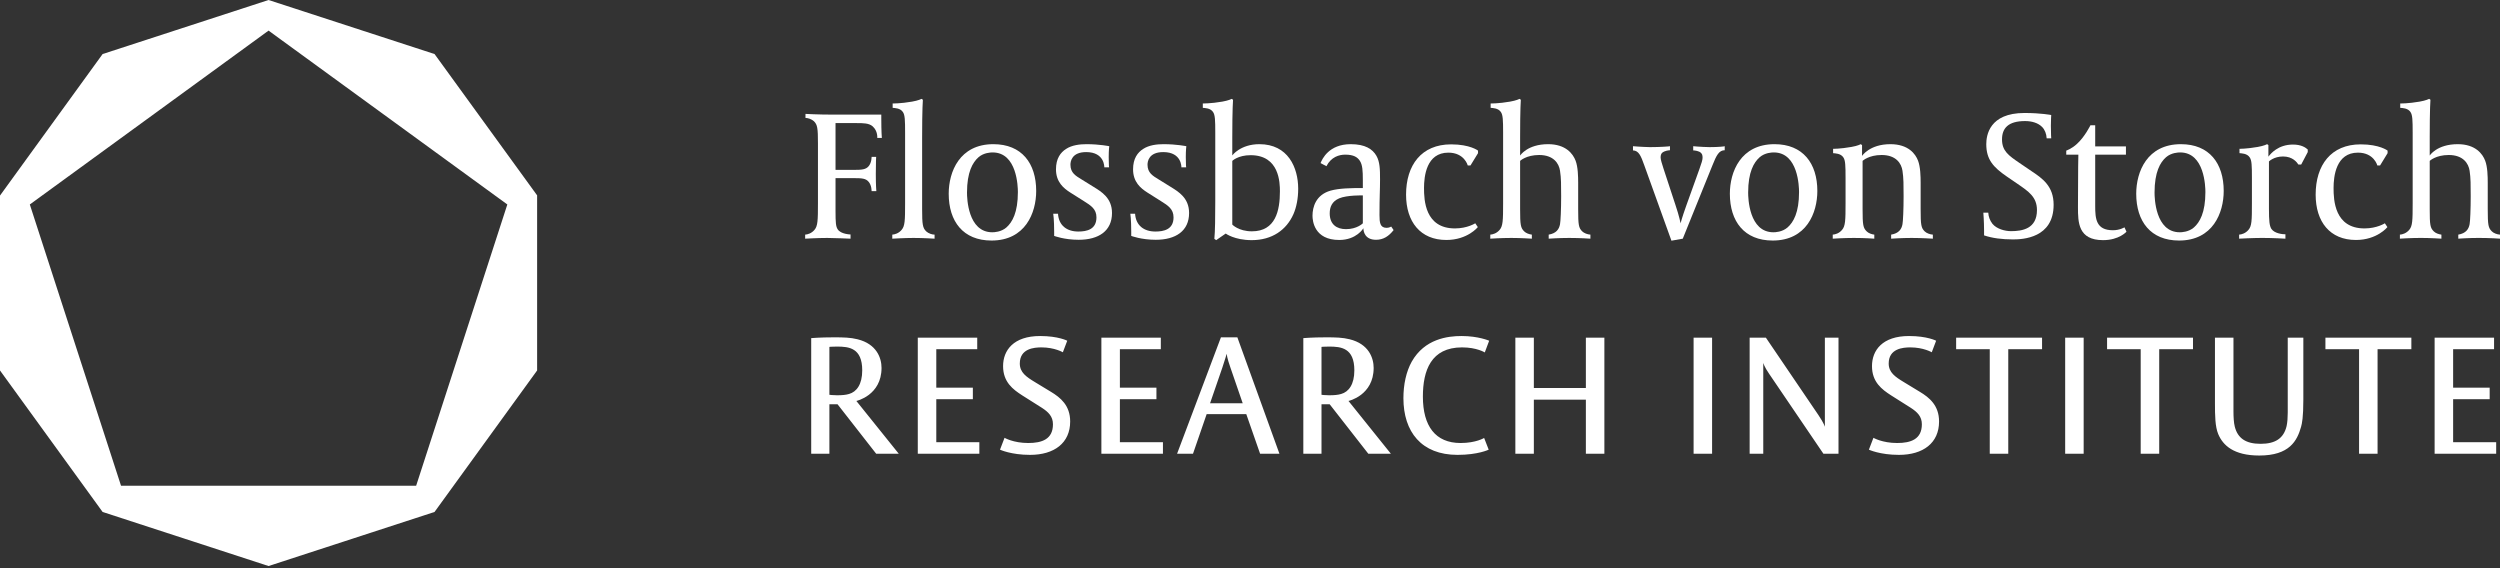
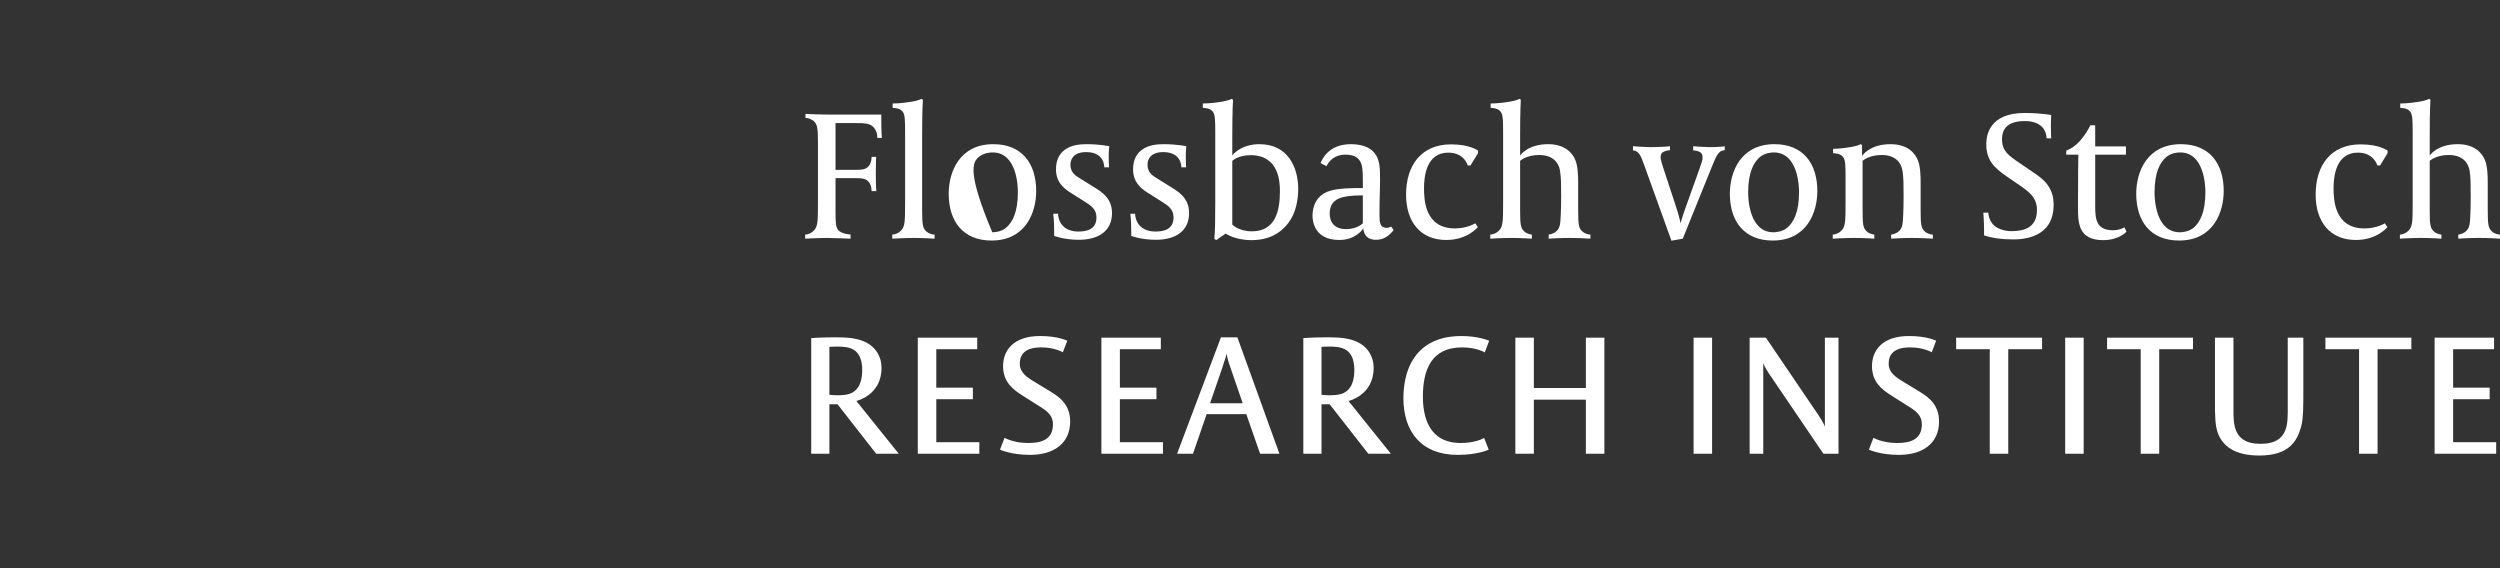
<svg xmlns="http://www.w3.org/2000/svg" width="176" height="40" viewBox="0 0 176 40" fill="none">
  <rect x="0" y="0" width="176" height="40" fill="#333333" stroke="none" />
  <g clip-path="url(#clip0_247_6278)">
-     <path d="M18.906 -0L7.224 3.805L0 13.768V26.081L7.224 36.042L18.906 39.849L30.591 36.042L37.813 26.081V13.753L30.593 3.805L18.906 -0ZM2.099 14.395L18.906 2.155L35.716 14.395L32.505 24.297L29.296 34.198H8.521L2.099 14.395Z" fill="white" />
    <path d="M62.043 8.07H58.732C57.546 8.07 56.706 8.018 56.706 8.018V8.303C56.876 8.303 57.133 8.382 57.3 8.535C57.546 8.781 57.584 9.013 57.584 10.099V14.296C57.584 15.523 57.571 15.912 57.339 16.183C57.133 16.428 56.863 16.506 56.683 16.518V16.803C56.683 16.803 57.557 16.751 58.241 16.751C58.679 16.751 59.878 16.803 59.878 16.803V16.506C59.878 16.506 59.195 16.494 58.975 16.145C58.846 15.95 58.821 15.693 58.821 14.852V12.541H60.149C60.677 12.541 60.947 12.565 61.141 12.786C61.374 13.044 61.36 13.458 61.36 13.458H61.695C61.695 13.458 61.657 13.083 61.657 12.257C61.657 11.417 61.681 11.042 61.681 11.042H61.36C61.36 11.042 61.374 11.455 61.141 11.714C60.947 11.932 60.677 11.959 60.149 11.959H58.821V8.666H60.316C60.768 8.666 61.18 8.666 61.437 8.897C61.812 9.234 61.759 9.712 61.759 9.712H62.082C62.082 9.712 62.043 9.286 62.043 8.343V8.07Z" fill="white" />
    <path d="M64.918 14.723V9.674C64.918 7.645 64.97 7.024 64.97 7.024L64.88 6.96C64.88 6.96 64.66 7.077 64.21 7.154C63.398 7.296 62.843 7.284 62.843 7.284V7.593C62.985 7.606 63.383 7.606 63.566 7.89C63.708 8.097 63.719 8.458 63.719 9.35V14.296C63.719 15.523 63.708 15.913 63.473 16.183C63.268 16.428 62.998 16.506 62.817 16.518V16.803C62.817 16.803 63.693 16.751 64.312 16.751C65.008 16.751 65.794 16.803 65.794 16.803V16.518C65.626 16.518 65.37 16.441 65.201 16.286C64.957 16.041 64.918 15.81 64.918 14.723Z" fill="white" />
-     <path d="M69.932 10.15C67.548 10.15 66.789 12.101 66.789 13.639C66.789 15.589 67.805 16.934 69.803 16.934C72.188 16.934 72.948 14.982 72.948 13.445C72.948 11.495 71.93 10.15 69.932 10.15ZM70.848 16.015C70.475 16.338 69.984 16.352 69.856 16.352C68.128 16.352 68.077 13.923 68.077 13.561C68.077 12.113 68.476 11.43 68.888 11.068C69.261 10.745 69.752 10.731 69.88 10.731C71.608 10.731 71.659 13.16 71.659 13.522C71.659 14.97 71.261 15.653 70.848 16.015Z" fill="white" />
+     <path d="M69.932 10.15C67.548 10.15 66.789 12.101 66.789 13.639C66.789 15.589 67.805 16.934 69.803 16.934C72.188 16.934 72.948 14.982 72.948 13.445C72.948 11.495 71.93 10.15 69.932 10.15ZM70.848 16.015C70.475 16.338 69.984 16.352 69.856 16.352C68.077 12.113 68.476 11.43 68.888 11.068C69.261 10.745 69.752 10.731 69.88 10.731C71.608 10.731 71.659 13.16 71.659 13.522C71.659 14.97 71.261 15.653 70.848 16.015Z" fill="white" />
    <path d="M76.996 13.16L76.12 12.617C75.746 12.385 75.359 12.178 75.359 11.597C75.359 11.364 75.45 10.707 76.468 10.707C77.782 10.707 77.743 11.779 77.743 11.779H78.079C78.079 11.779 78.053 11.662 78.053 11.054C78.053 10.565 78.092 10.293 78.092 10.293C78.092 10.293 77.408 10.15 76.493 10.15C76.017 10.15 75.463 10.214 75.05 10.486C74.664 10.731 74.341 11.158 74.341 11.92C74.341 12.81 74.869 13.252 75.359 13.561L76.3 14.155C76.816 14.477 77.19 14.723 77.19 15.304C77.19 16.158 76.506 16.3 75.913 16.3C75.102 16.3 74.534 15.872 74.483 15.045H74.147C74.147 15.045 74.213 15.434 74.213 16.326V16.608C74.213 16.608 74.921 16.881 75.939 16.881C77.344 16.881 78.285 16.262 78.285 14.995C78.285 13.936 77.537 13.496 76.996 13.16Z" fill="white" />
    <path d="M82.423 13.16L81.547 12.617C81.173 12.385 80.785 12.178 80.785 11.597C80.785 11.364 80.875 10.707 81.895 10.707C83.209 10.707 83.17 11.779 83.17 11.779H83.506C83.506 11.779 83.48 11.662 83.48 11.054C83.48 10.565 83.518 10.293 83.518 10.293C83.518 10.293 82.835 10.15 81.92 10.15C81.443 10.15 80.889 10.214 80.477 10.486C80.091 10.731 79.768 11.158 79.768 11.92C79.768 12.81 80.296 13.252 80.785 13.561L81.726 14.155C82.243 14.477 82.617 14.723 82.617 15.304C82.617 16.158 81.933 16.3 81.34 16.3C80.53 16.3 79.961 15.872 79.91 15.045H79.575C79.575 15.045 79.639 15.434 79.639 16.326V16.608C79.639 16.608 80.348 16.881 81.366 16.881C82.77 16.881 83.712 16.262 83.712 14.995C83.712 13.936 82.964 13.496 82.423 13.16Z" fill="white" />
    <path d="M88.662 10.15C87.322 10.15 86.753 10.94 86.753 10.94V9.674C86.753 7.646 86.806 7.024 86.806 7.024L86.715 6.961C86.715 6.961 86.497 7.077 86.045 7.155C85.235 7.296 84.678 7.283 84.678 7.283V7.593C84.821 7.605 85.22 7.605 85.4 7.889C85.543 8.096 85.555 8.459 85.555 9.35V14.167C85.555 15.254 85.543 16.3 85.491 16.815L85.62 16.906L86.29 16.442C86.29 16.442 86.909 16.906 88.12 16.906C89.562 16.906 90.569 16.183 91.059 15.073C91.264 14.607 91.393 13.987 91.393 13.291C91.393 11.791 90.673 10.15 88.662 10.15ZM88.134 16.285C87.192 16.285 86.753 15.809 86.753 15.809V11.327C86.753 11.327 87.153 10.925 88.042 10.925C90.079 10.925 90.106 12.876 90.106 13.471C90.106 14.814 89.809 16.285 88.134 16.285Z" fill="white" />
    <path d="M97.619 16.04C97.155 16.04 97.116 15.668 97.116 15.136C97.116 13.807 97.155 13.42 97.155 12.631C97.155 11.907 97.142 11.389 96.897 10.964C96.628 10.499 96.111 10.15 95.093 10.15C93.548 10.15 93.083 11.196 92.967 11.481L93.38 11.701C93.715 11.043 94.281 10.887 94.707 10.887C95.3 10.887 95.57 11.068 95.737 11.327C95.918 11.611 95.944 11.999 95.944 12.709V13.238C95.12 13.238 94.281 13.251 93.675 13.42C92.632 13.716 92.4 14.581 92.4 15.188C92.4 15.538 92.515 16.894 94.281 16.894C95.506 16.894 95.983 16.068 95.983 16.068C95.983 16.312 96.099 16.881 96.873 16.881C97.399 16.881 97.775 16.623 98.11 16.198L97.941 15.95C97.941 15.95 97.8 16.04 97.619 16.04ZM95.944 15.72C95.944 15.72 95.545 16.132 94.758 16.132C94.114 16.132 93.612 15.809 93.612 15.021C93.612 14.581 93.766 14.181 94.281 13.962C94.836 13.729 95.944 13.756 95.944 13.756V15.72Z" fill="white" />
    <path d="M98.987 13.703C98.987 15.614 99.993 16.894 101.822 16.894C103.317 16.894 104.039 15.989 104.039 15.989L103.858 15.719C103.858 15.719 103.304 16.081 102.429 16.081C100.314 16.081 100.251 14.078 100.251 13.238C100.251 12.412 100.416 10.746 101.964 10.746C103.098 10.746 103.33 11.648 103.33 11.648H103.522L104.053 10.783V10.603C104.053 10.603 103.498 10.163 102.158 10.163C100.069 10.163 98.987 11.622 98.987 13.703Z" fill="white" />
    <path d="M111.103 14.723V12.876C111.103 12.425 111.09 11.753 110.922 11.313C110.741 10.836 110.239 10.15 108.988 10.15C107.52 10.15 107.016 10.952 107.016 10.952V9.674C107.016 7.645 107.066 7.024 107.066 7.024L106.979 6.96C106.979 6.96 106.758 7.077 106.309 7.154C105.496 7.296 104.941 7.284 104.941 7.284V7.593C105.084 7.606 105.482 7.606 105.664 7.89C105.806 8.097 105.819 8.458 105.819 9.35V14.296C105.819 15.523 105.806 15.913 105.574 16.183C105.367 16.428 105.097 16.506 104.916 16.518V16.803C104.916 16.803 105.676 16.751 106.399 16.751C107.055 16.751 107.842 16.803 107.842 16.803V16.518C107.649 16.495 107.429 16.416 107.3 16.286C107.055 16.041 107.016 15.848 107.016 14.723V11.326C107.016 11.326 107.442 10.912 108.356 10.912C109.375 10.912 109.75 11.507 109.826 12.024C109.905 12.527 109.905 13.044 109.905 13.807C109.905 14.736 109.866 15.576 109.826 15.783C109.761 16.132 109.569 16.428 109.028 16.518V16.803C109.028 16.803 109.75 16.751 110.471 16.751C111.258 16.751 111.965 16.803 111.965 16.803V16.518C111.761 16.506 111.515 16.416 111.385 16.286C111.141 16.041 111.103 15.848 111.103 14.723Z" fill="white" />
    <path d="M119.202 10.293V10.589C119.319 10.589 119.614 10.629 119.744 10.759C119.822 10.836 119.861 10.913 119.861 11.106C119.861 11.262 119.783 11.495 119.641 11.895L118.713 14.478C118.403 15.345 118.313 15.72 118.313 15.72C118.313 15.72 118.223 15.228 117.951 14.427L117.115 11.882C117.013 11.558 116.908 11.248 116.908 11.094C116.908 10.951 116.934 10.836 117.013 10.759C117.192 10.603 117.502 10.577 117.566 10.577V10.293C117.566 10.305 116.883 10.358 116.162 10.358C115.555 10.345 114.962 10.293 114.962 10.293V10.589C115.361 10.603 115.517 10.951 115.762 11.649L117.669 16.945L118.467 16.803L120.557 11.636C120.839 10.926 121.02 10.577 121.42 10.577V10.293C121.42 10.305 121.02 10.358 120.349 10.358C119.717 10.345 119.202 10.293 119.202 10.293Z" fill="white" />
    <path d="M124.926 10.15C122.542 10.15 121.782 12.101 121.782 13.639C121.782 15.589 122.8 16.934 124.797 16.934C127.183 16.934 127.941 14.982 127.941 13.445C127.941 11.495 126.922 10.15 124.926 10.15ZM125.84 16.015C125.466 16.338 124.978 16.352 124.848 16.352C123.122 16.352 123.07 13.923 123.07 13.561C123.07 12.113 123.47 11.43 123.882 11.068C124.255 10.745 124.744 10.731 124.875 10.731C126.599 10.731 126.653 13.16 126.653 13.522C126.653 14.97 126.254 15.653 125.84 16.015Z" fill="white" />
    <path d="M135.213 14.723V12.876C135.213 12.425 135.199 11.753 135.031 11.313C134.851 10.836 134.347 10.15 133.084 10.15C131.615 10.15 131.088 10.977 131.088 10.977V10.215L130.998 10.15C130.998 10.15 130.791 10.267 130.34 10.344C129.529 10.487 129.051 10.475 129.051 10.475V10.783C129.193 10.798 129.591 10.798 129.773 11.082C129.914 11.288 129.927 11.648 129.927 12.541V14.296C129.927 15.523 129.914 15.913 129.681 16.183C129.477 16.428 129.207 16.506 129.025 16.518V16.803C129.025 16.803 129.786 16.751 130.508 16.751C131.307 16.751 131.951 16.803 131.951 16.803V16.518C131.758 16.495 131.538 16.416 131.411 16.286C131.165 16.041 131.126 15.848 131.126 14.723V11.326C131.126 11.326 131.552 10.912 132.466 10.912C133.486 10.912 133.859 11.507 133.935 12.024C134.013 12.527 134.013 13.044 134.013 13.807C134.013 14.736 133.974 15.576 133.935 15.783C133.873 16.132 133.678 16.428 133.136 16.518V16.803C133.136 16.803 133.859 16.751 134.58 16.751C135.275 16.751 136.073 16.803 136.073 16.803V16.518C135.869 16.506 135.625 16.416 135.495 16.286C135.25 16.041 135.213 15.848 135.213 14.723Z" fill="white" />
    <path d="M143.002 12.037L142.165 11.468C141.406 10.95 140.942 10.628 140.942 9.815C140.942 9.026 141.378 8.523 142.566 8.523C143.039 8.523 143.479 8.651 143.763 8.937C143.956 9.13 144.071 9.427 144.085 9.737H144.406C144.406 9.737 144.382 9.415 144.382 8.845C144.382 8.458 144.406 8.097 144.406 8.097C144.406 8.097 143.687 7.954 142.525 7.954C140.038 7.954 139.834 9.544 139.834 10.15C139.834 11.235 140.335 11.778 141.276 12.425L142.049 12.953C142.796 13.47 143.402 13.859 143.402 14.788C143.402 16.107 142.371 16.273 141.573 16.273C141.147 16.273 140.566 16.118 140.269 15.757C140.089 15.523 139.987 15.253 139.974 14.97H139.627C139.627 14.97 139.678 15.588 139.678 16.223V16.571C140.257 16.765 140.928 16.855 141.715 16.855C142.398 16.855 144.575 16.765 144.575 14.414C144.575 13.095 143.777 12.553 143.002 12.037Z" fill="white" />
    <path d="M148.752 16.209C147.566 16.209 147.502 15.409 147.502 14.504V10.887H149.666V10.305H147.502V8.821H147.165C147.165 8.821 146.778 9.622 146.224 10.124C145.853 10.475 145.464 10.603 145.464 10.603V10.887H146.317C146.317 10.887 146.289 11.882 146.289 14.595C146.289 15.653 146.303 16.906 148.055 16.906C149.189 16.906 149.704 16.312 149.704 16.312L149.562 16.003C149.562 16.003 149.24 16.209 148.752 16.209Z" fill="white" />
    <path d="M153.536 10.15C151.15 10.15 150.39 12.101 150.39 13.639C150.39 15.589 151.407 16.934 153.407 16.934C155.787 16.934 156.549 14.982 156.549 13.445C156.549 11.495 155.532 10.15 153.536 10.15ZM154.45 16.015C154.074 16.338 153.586 16.352 153.457 16.352C151.731 16.352 151.68 13.923 151.68 13.561C151.68 12.113 152.077 11.43 152.49 11.068C152.864 10.745 153.354 10.731 153.483 10.731C155.209 10.731 155.26 13.16 155.26 13.522C155.26 14.97 154.861 15.653 154.45 16.015Z" fill="white" />
-     <path d="M159.695 11.029V10.214L159.605 10.15C159.605 10.15 159.397 10.266 158.947 10.344C158.136 10.486 157.66 10.475 157.66 10.475V10.782C157.8 10.797 158.201 10.797 158.38 11.081C158.524 11.288 158.535 11.648 158.535 12.54V14.31C158.535 15.537 158.524 15.912 158.291 16.183C158.085 16.428 157.814 16.506 157.634 16.518V16.803C157.634 16.803 158.573 16.75 159.257 16.75C160.043 16.75 160.894 16.803 160.894 16.803V16.494C160.688 16.494 160.121 16.441 159.901 16.107C159.772 15.887 159.734 15.575 159.734 14.685V11.364C159.734 11.364 160.082 11.016 160.726 11.016C161.409 11.016 161.706 11.43 161.808 11.585H162.003L162.466 10.706V10.526C162.323 10.396 162.027 10.177 161.423 10.177C160.378 10.177 159.85 10.822 159.695 11.029Z" fill="white" />
    <path d="M163.022 13.703C163.022 15.614 164.026 16.894 165.858 16.894C167.352 16.894 168.074 15.989 168.074 15.989L167.894 15.719C167.894 15.719 167.339 16.081 166.461 16.081C164.35 16.081 164.283 14.078 164.283 13.238C164.283 12.412 164.452 10.746 165.999 10.746C167.133 10.746 167.364 11.648 167.364 11.648H167.558L168.087 10.783V10.603C168.087 10.603 167.531 10.163 166.192 10.163C164.103 10.163 163.022 11.622 163.022 13.703Z" fill="white" />
    <path d="M175.422 16.285C175.177 16.04 175.137 15.847 175.137 14.723V12.875C175.137 12.425 175.125 11.753 174.956 11.313C174.777 10.836 174.272 10.15 173.025 10.15C171.552 10.15 171.052 10.951 171.052 10.951V9.673C171.052 7.646 171.103 7.023 171.103 7.023L171.014 6.96C171.014 6.96 170.794 7.076 170.343 7.154C169.531 7.296 168.976 7.284 168.976 7.284V7.593C169.117 7.605 169.519 7.605 169.699 7.889C169.84 8.096 169.852 8.458 169.852 9.35V14.296C169.852 15.523 169.84 15.912 169.61 16.182C169.402 16.427 169.133 16.506 168.953 16.518V16.802C168.953 16.802 169.711 16.75 170.433 16.75C171.089 16.75 171.875 16.802 171.875 16.802V16.518C171.681 16.494 171.463 16.416 171.334 16.285C171.089 16.04 171.052 15.847 171.052 14.723V11.326C171.052 11.326 171.477 10.912 172.391 10.912C173.408 10.912 173.784 11.507 173.861 12.024C173.938 12.526 173.938 13.044 173.938 13.806C173.938 14.736 173.9 15.575 173.861 15.783C173.795 16.131 173.603 16.427 173.063 16.518V16.802C173.063 16.802 173.784 16.75 174.505 16.75C175.29 16.75 176 16.802 176 16.802V16.518C175.794 16.506 175.548 16.416 175.422 16.285Z" fill="white" />
    <path d="M63.273 31.943L60.288 28.228C60.288 28.228 62.06 27.838 62.06 25.901C62.06 25.202 61.717 24.216 60.368 23.884C59.877 23.759 59.362 23.748 58.72 23.748C57.703 23.748 57.109 23.804 57.109 23.804V31.943H58.389V28.458H58.961L61.683 31.943H63.273ZM60.701 26.073C60.701 27.07 60.3 27.586 59.774 27.735C59.545 27.804 59.282 27.827 58.926 27.827C58.617 27.827 58.389 27.793 58.389 27.793V24.422C58.389 24.422 58.492 24.399 58.926 24.399C59.762 24.399 60.701 24.491 60.701 26.073ZM68.946 31.943V31.131H65.915V28.102H68.489V27.29H65.915V24.583H68.797V23.77H64.612V31.943H68.946ZM75.34 29.674C75.34 28.539 74.654 27.988 73.991 27.587L72.858 26.899C72.252 26.532 71.794 26.222 71.794 25.592C71.794 24.537 72.801 24.456 73.316 24.456C74.243 24.456 74.825 24.8 74.825 24.8L75.134 23.987C75.134 23.987 74.506 23.656 73.225 23.656C71.348 23.656 70.617 24.663 70.617 25.775C70.617 26.899 71.314 27.415 71.954 27.828L73.351 28.711C73.808 29.009 74.128 29.318 74.128 29.869C74.128 30.924 73.351 31.188 72.389 31.188C71.337 31.188 70.72 30.821 70.72 30.821L70.4 31.657C70.4 31.657 71.177 32.023 72.515 32.023C74.22 32.023 75.34 31.188 75.34 29.674ZM81.871 31.943V31.131H78.84V28.102H81.413V27.29H78.84V24.583H81.722V23.77H77.537V31.943H81.871ZM90.072 31.943L87.11 23.748H85.954L82.866 31.943H83.987L84.948 29.157H87.739L88.711 31.943H90.072ZM87.487 28.391H85.188L86.057 25.868C86.275 25.227 86.355 24.906 86.355 24.906C86.355 24.906 86.389 25.227 86.618 25.868L87.487 28.391ZM97.918 31.943L94.934 28.228C94.934 28.228 96.705 27.838 96.705 25.901C96.705 25.202 96.363 24.216 95.014 23.884C94.522 23.759 94.007 23.748 93.366 23.748C92.348 23.748 91.754 23.804 91.754 23.804V31.943H93.034V28.458H93.607L96.329 31.943H97.918ZM95.346 26.073C95.346 27.07 94.946 27.586 94.419 27.735C94.19 27.804 93.927 27.827 93.572 27.827C93.263 27.827 93.034 27.793 93.034 27.793V24.422C93.034 24.422 93.138 24.399 93.572 24.399C94.407 24.399 95.346 24.491 95.346 26.073ZM104.838 23.987C104.838 23.987 104.083 23.656 102.893 23.656C101.921 23.656 100.297 23.85 99.383 25.465C98.995 26.165 98.8 27.071 98.8 28.034C98.8 30.396 100.068 32.023 102.607 32.023C104.06 32.023 104.804 31.657 104.804 31.657L104.483 30.832C104.483 30.832 103.911 31.188 102.825 31.188C101.052 31.188 100.171 29.995 100.171 27.92C100.171 26.084 100.743 24.456 102.928 24.456C103.969 24.456 104.529 24.812 104.529 24.812L104.838 23.987ZM112.948 31.943V23.77H111.645V27.313H107.983V23.77H106.681V31.943H107.983V28.137H111.645V31.943H112.948ZM120.531 23.77H119.229V31.943H120.531V23.77ZM129.43 31.943V23.77H128.471V30.051C128.471 30.051 128.425 29.822 128.013 29.215L124.317 23.77H123.175V31.943H124.134V25.547C124.134 25.547 124.203 25.822 124.546 26.315L128.368 31.943H129.43ZM136.51 29.674C136.51 28.539 135.825 27.988 135.161 27.587L134.029 26.899C133.422 26.532 132.964 26.222 132.964 25.592C132.964 24.537 133.972 24.456 134.486 24.456C135.413 24.456 135.996 24.8 135.996 24.8L136.304 23.987C136.304 23.987 135.676 23.656 134.395 23.656C132.519 23.656 131.788 24.663 131.788 25.775C131.788 26.899 132.485 27.415 133.124 27.828L134.521 28.711C134.978 29.009 135.299 29.318 135.299 29.869C135.299 30.924 134.521 31.188 133.559 31.188C132.508 31.188 131.89 30.821 131.89 30.821L131.57 31.657C131.57 31.657 132.348 32.023 133.685 32.023C135.39 32.023 136.51 31.188 136.51 29.674ZM143.761 24.583V23.77H137.712V24.583H140.079V31.943H141.382V24.583H143.761ZM146.69 23.77H145.388V31.943H146.69V23.77ZM154.387 24.583V23.77H148.338V24.583H150.705V31.943H152.008V24.583H154.387ZM162.155 28.127V23.77H161.057V29.044C161.057 29.376 161.034 29.743 160.977 29.995C160.771 30.867 160.176 31.245 159.146 31.245C158.106 31.245 157.533 30.855 157.327 30.03C157.258 29.766 157.236 29.331 157.236 28.987V23.77H155.933V28.402C155.933 29.25 155.944 30.03 156.162 30.557C156.493 31.348 157.247 32.069 159.054 32.069C161.183 32.069 161.72 31.027 161.994 30.053C162.062 29.812 162.155 29.388 162.155 28.127ZM169.76 24.583V23.77H163.71V24.583H166.078V31.943H167.381V24.583H169.76ZM175.731 31.943V31.131H172.7V28.102H175.273V27.29H172.7V24.583H175.582V23.77H171.397V31.943H175.731Z" fill="white" />
  </g>
  <defs>
    <clipPath id="clip0_247_6278">
      <rect width="176" height="39.849" fill="white" />
    </clipPath>
  </defs>
</svg>